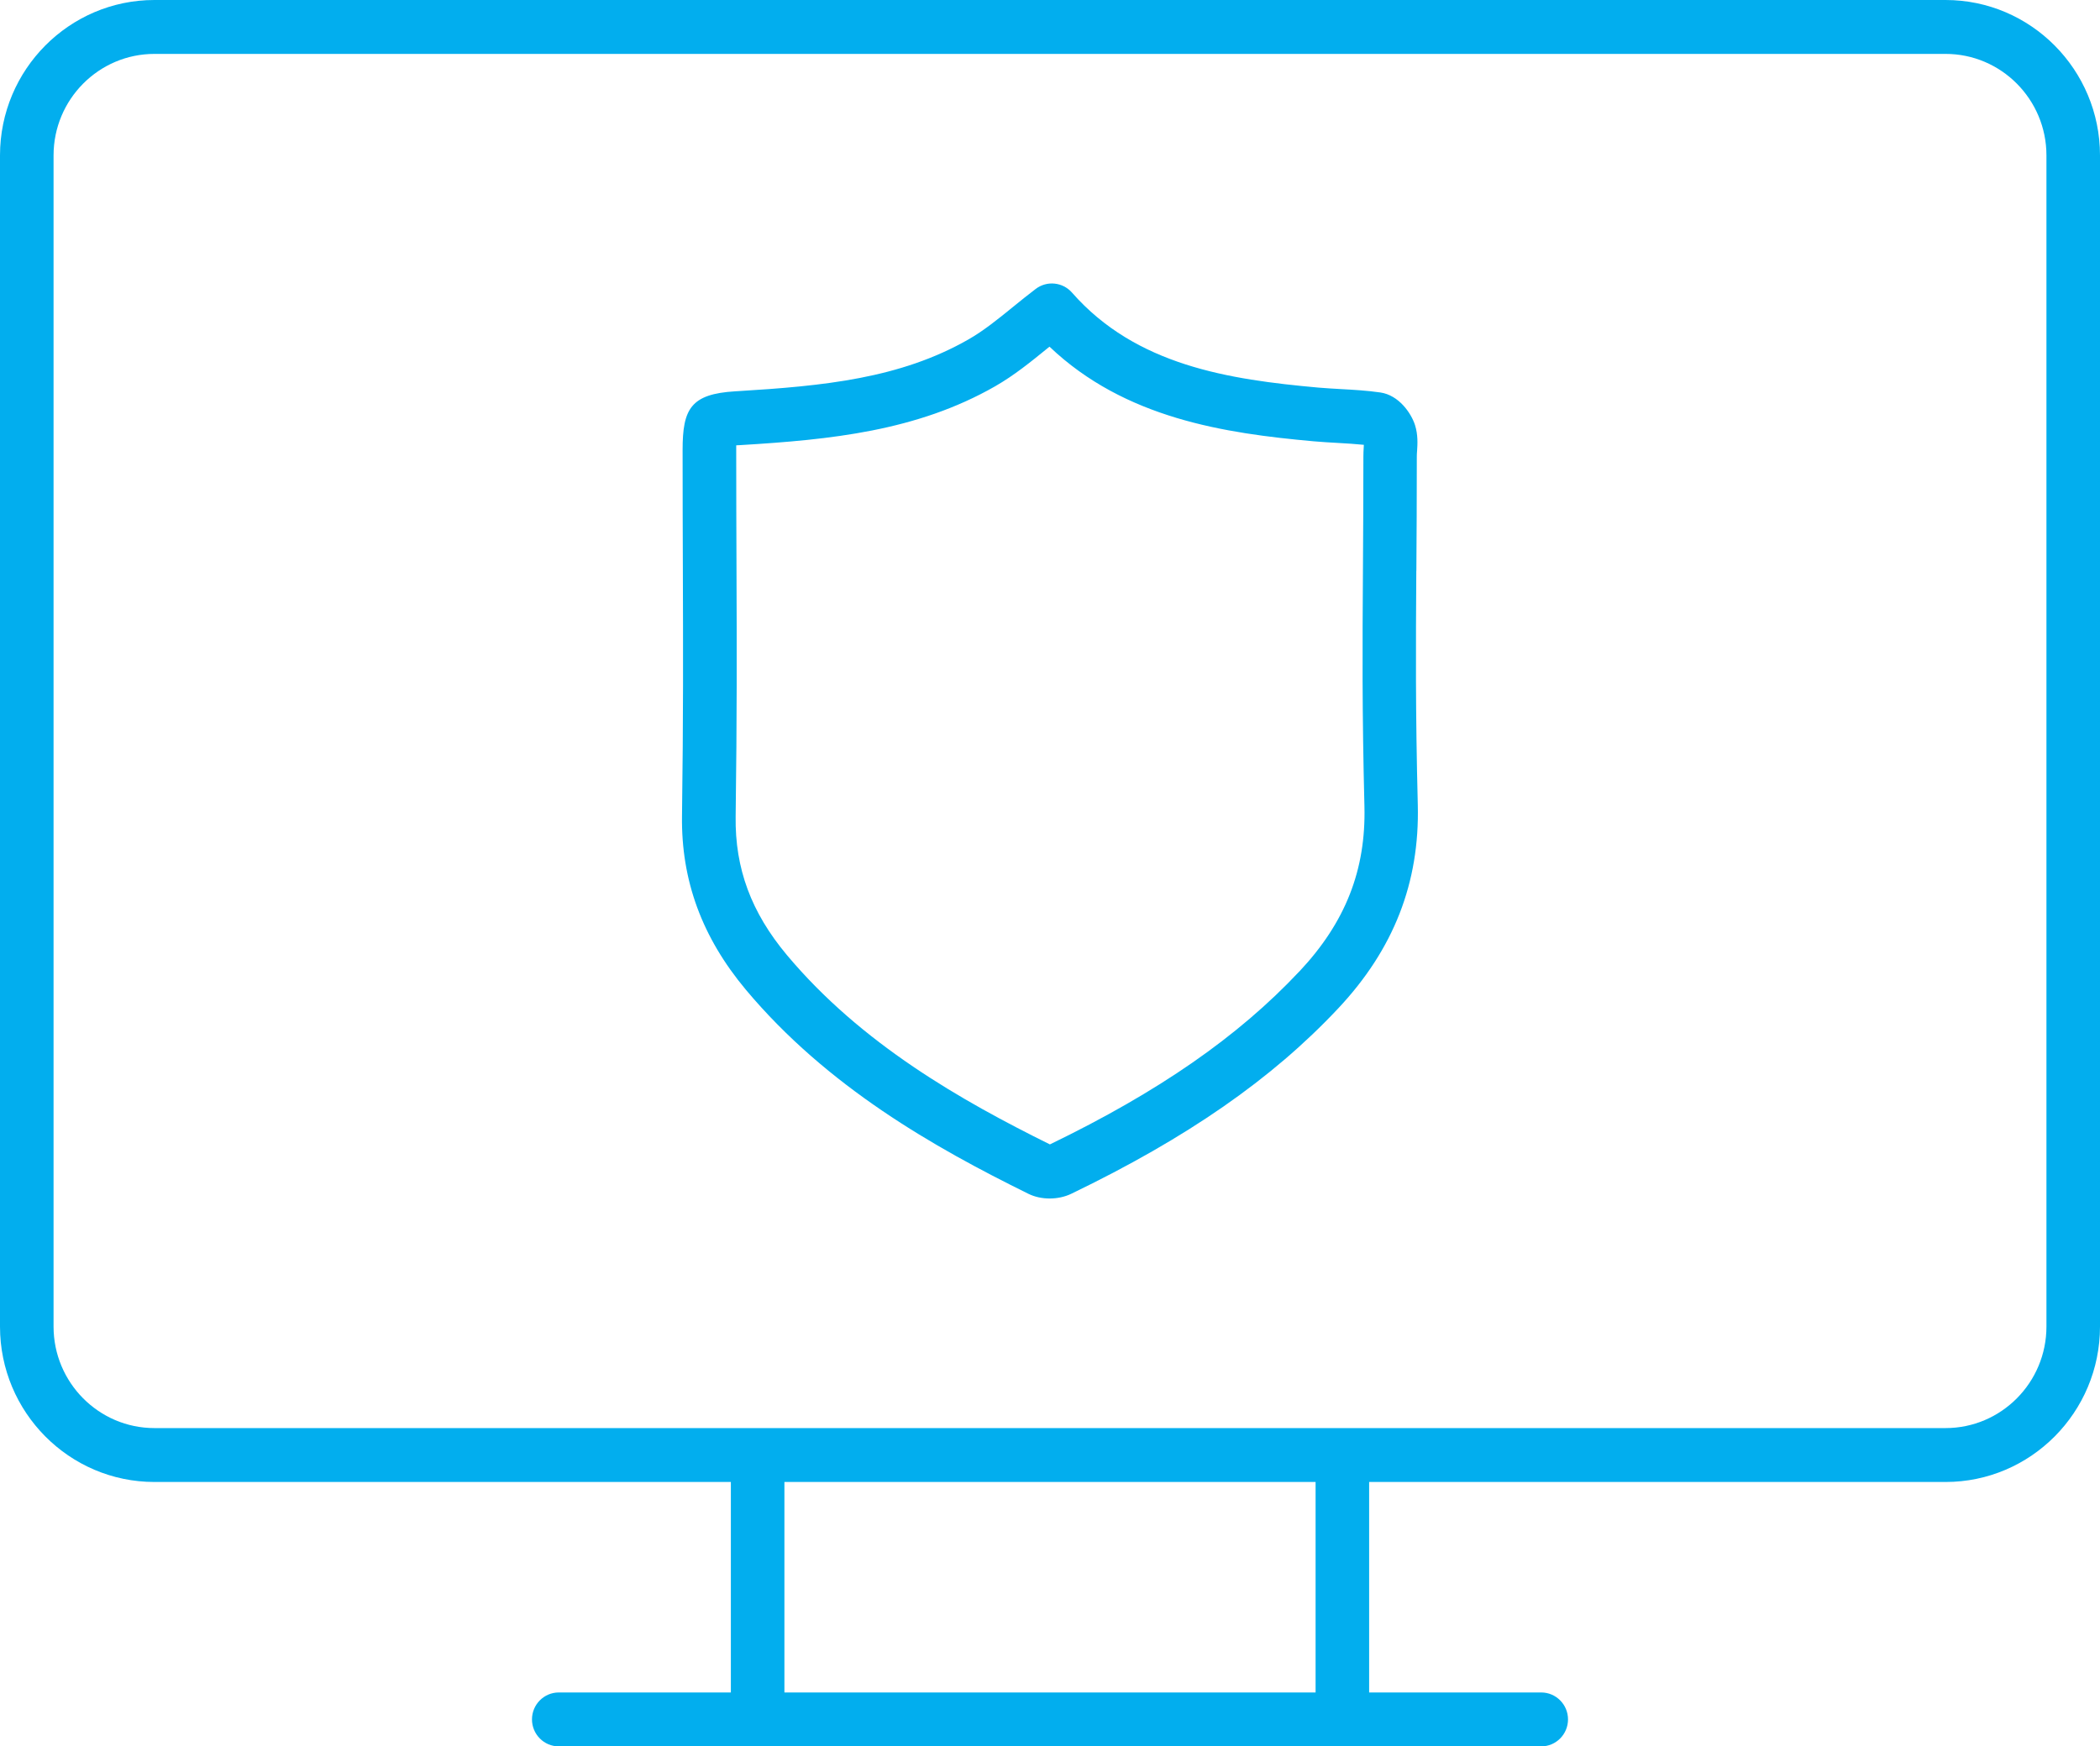
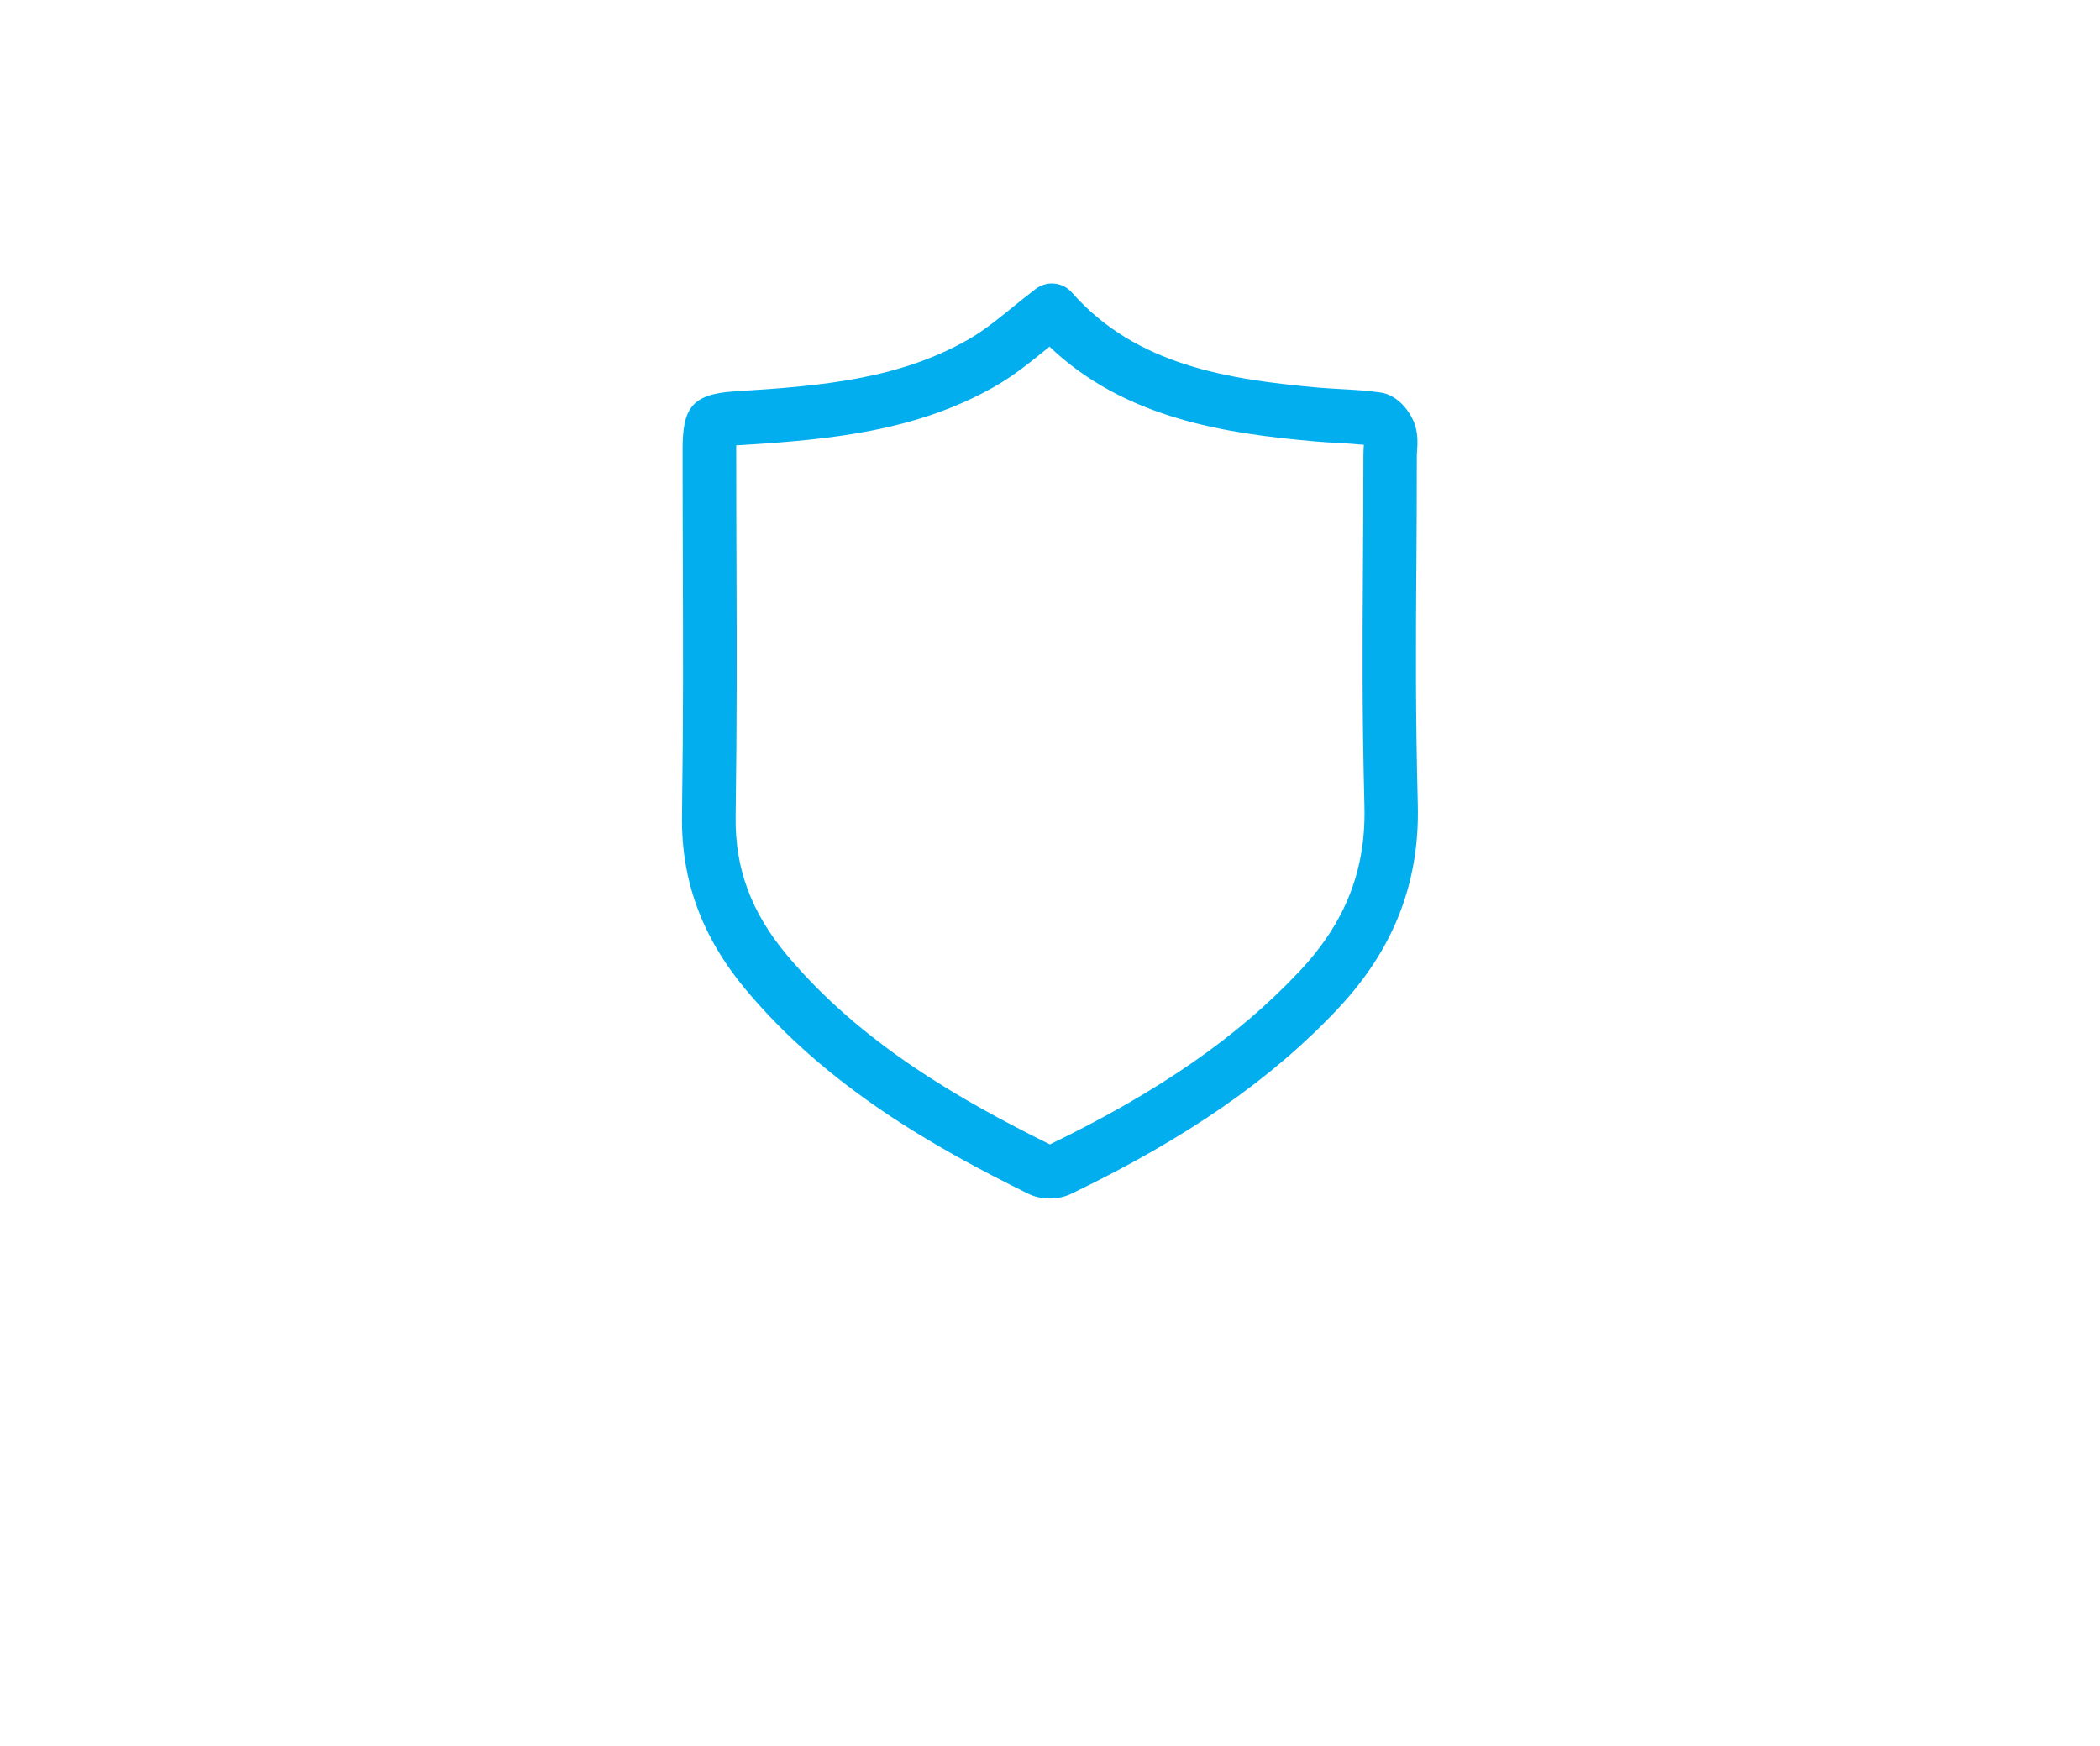
<svg xmlns="http://www.w3.org/2000/svg" width="107" height="89" viewBox="0 0 107 89" fill="none">
  <g clip-path="url(#clip0_4049_89)">
-     <path d="M99.132 0H7.868C3.528 0 0 3.551 0 7.92V67.606C0 71.971 3.528 75.526 7.868 75.526H37.239V86.253H28.47C27.718 86.253 27.106 86.868 27.106 87.626C27.106 88.384 27.718 89 28.47 89H78.53C79.282 89 79.894 88.384 79.894 87.626C79.894 86.868 79.282 86.253 78.53 86.253H69.761V75.526H99.132C103.469 75.526 107 71.975 107 67.606V7.92C107 3.555 103.472 0 99.132 0ZM67.032 86.253H39.968V75.526H67.032V86.253ZM104.271 67.606C104.271 70.459 101.966 72.779 99.132 72.779H7.868C5.034 72.779 2.729 70.459 2.729 67.606V7.92C2.729 5.067 5.034 2.747 7.868 2.747H99.132C101.966 2.747 104.271 5.067 104.271 7.92V67.606Z" fill="#02AEEE" />
    <path d="M72.167 29.093C72.18 27.332 72.19 25.452 72.19 23.251C72.19 23.162 72.197 23.073 72.204 22.98C72.227 22.632 72.256 22.152 72.095 21.653C71.904 21.064 71.28 20.137 70.329 20.001C69.645 19.902 68.972 19.865 68.317 19.829C67.936 19.806 67.554 19.786 67.176 19.753C62.613 19.342 57.881 18.628 54.62 14.911C54.149 14.374 53.344 14.292 52.775 14.722C52.38 15.02 51.999 15.331 51.631 15.629C50.858 16.258 50.128 16.85 49.352 17.294C45.867 19.29 41.964 19.67 37.588 19.935L37.466 19.942C35.188 20.077 34.78 20.845 34.78 22.937C34.78 25.178 34.787 27.114 34.793 28.928C34.806 33.002 34.819 36.52 34.75 41.581C34.704 44.871 35.77 47.767 38.002 50.438C42.152 55.393 47.606 58.477 52.4 60.84C52.722 60.999 53.1 61.079 53.482 61.079C53.863 61.079 54.251 60.999 54.58 60.84C60.482 57.994 64.806 54.992 68.182 51.394C71.013 48.379 72.338 44.987 72.24 41.018C72.118 36.216 72.141 32.916 72.164 29.096L72.167 29.093ZM66.203 49.508C63.08 52.834 59.039 55.638 53.495 58.322C48.987 56.091 43.884 53.198 40.093 48.67C38.275 46.499 37.447 44.258 37.483 41.621C37.552 36.537 37.542 33.008 37.526 28.921C37.519 27.107 37.512 25.178 37.512 22.94C37.512 22.861 37.512 22.775 37.512 22.695C37.552 22.695 37.591 22.692 37.631 22.689L37.756 22.682C42.303 22.407 46.715 21.97 50.704 19.687C51.673 19.131 52.522 18.442 53.347 17.77C53.39 17.737 53.433 17.701 53.475 17.668C57.319 21.328 62.409 22.083 66.936 22.49C67.344 22.526 67.755 22.55 68.166 22.573C68.623 22.599 69.064 22.626 69.491 22.669C69.491 22.718 69.484 22.768 69.484 22.808C69.475 22.957 69.468 23.106 69.468 23.251C69.468 25.446 69.455 27.322 69.445 29.076C69.419 32.919 69.399 36.239 69.521 41.088C69.603 44.338 68.551 47.012 66.206 49.508H66.203Z" fill="#02AEEE" />
  </g>
  <defs>
    <clipPath id="clip0_4049_89">
      <rect width="107" height="89" fill="white" />
    </clipPath>
  </defs>
</svg>